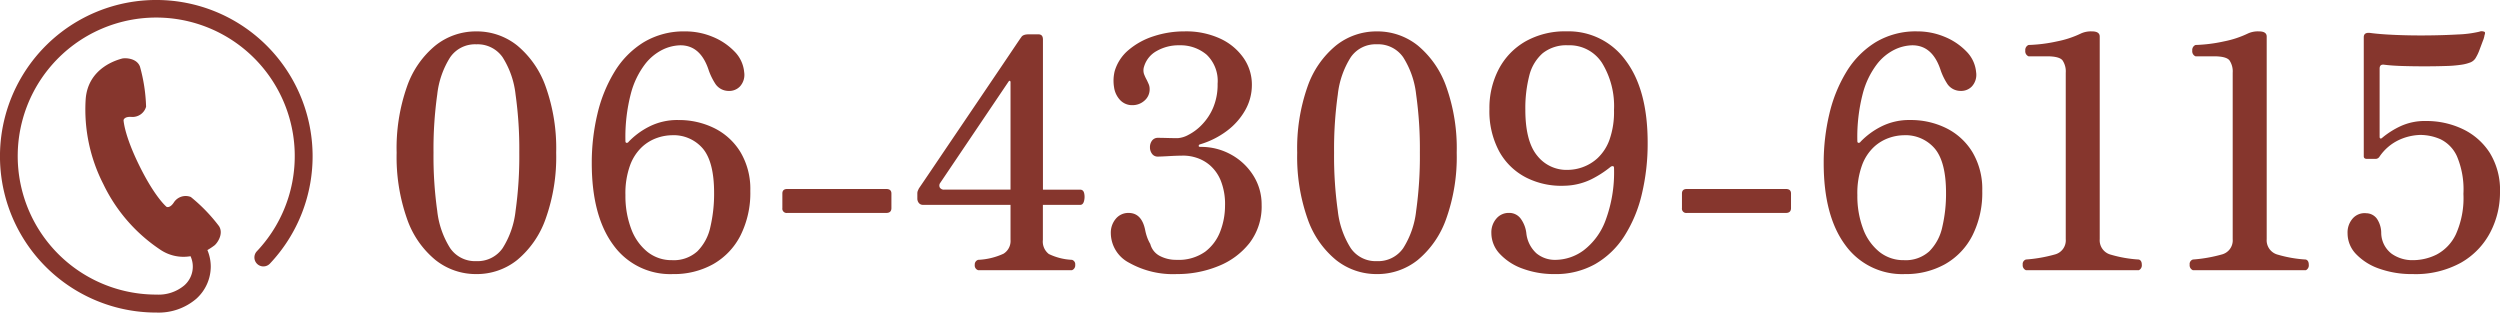
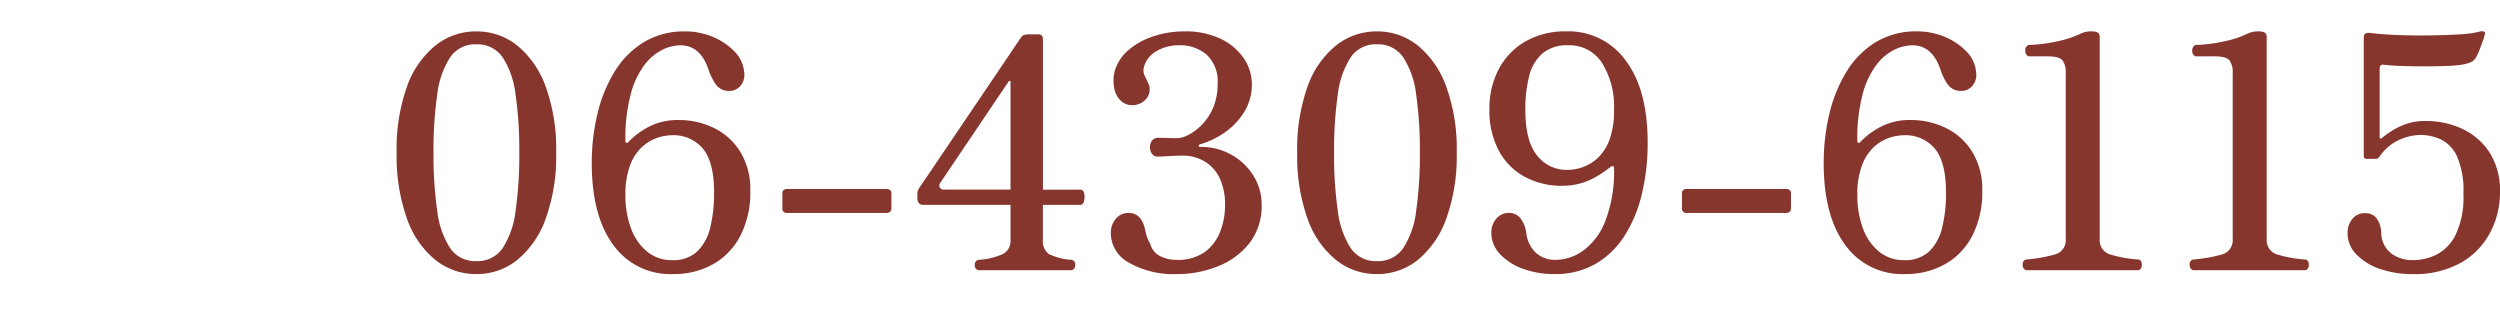
<svg xmlns="http://www.w3.org/2000/svg" width="401.735" height="50.228" viewBox="0 0 401.735 50.228">
  <g id="Group_59162" data-name="Group 59162" transform="translate(13525.805 -2393.992)">
    <g id="Group_59161" data-name="Group 59161" transform="translate(-13549.523 2377.41)">
      <g id="Group_58724" data-name="Group 58724" transform="translate(23.719)">
        <path id="Path_4224" data-name="Path 4224" d="M-156.156.624a10.409,10.409,0,0,1-6.552-2.262,14.815,14.815,0,0,1-4.576-6.63,29.889,29.889,0,0,1-1.664-10.608,29.842,29.842,0,0,1,1.664-10.634,14.824,14.824,0,0,1,4.576-6.6,10.409,10.409,0,0,1,6.552-2.262,10.376,10.376,0,0,1,6.578,2.262A15.1,15.1,0,0,1-145-29.51a29.425,29.425,0,0,1,1.69,10.634A29.472,29.472,0,0,1-145-8.268a15.092,15.092,0,0,1-4.576,6.63A10.376,10.376,0,0,1-156.156.624Zm0-2.08a4.89,4.89,0,0,0,4.238-2.08,13.994,13.994,0,0,0,2.08-5.98,62.847,62.847,0,0,0,.6-9.36,62.847,62.847,0,0,0-.6-9.36,13.994,13.994,0,0,0-2.08-5.98,4.89,4.89,0,0,0-4.238-2.08,4.839,4.839,0,0,0-4.186,2.08,13.994,13.994,0,0,0-2.08,5.98,62.846,62.846,0,0,0-.6,9.36,62.846,62.846,0,0,0,.6,9.36,13.994,13.994,0,0,0,2.08,5.98A4.839,4.839,0,0,0-156.156-1.456ZM-124.54.624a11.259,11.259,0,0,1-9.594-4.68q-3.458-4.68-3.458-13.156a33.793,33.793,0,0,1,.91-7.9,23.046,23.046,0,0,1,2.756-6.786,14.211,14.211,0,0,1,4.68-4.732,12.5,12.5,0,0,1,6.682-1.742,11.343,11.343,0,0,1,4.368.858,10.219,10.219,0,0,1,3.51,2.34,5.382,5.382,0,0,1,1.586,3.354,2.758,2.758,0,0,1-.7,2.314,2.371,2.371,0,0,1-1.794.7A2.57,2.57,0,0,1-117.7-29.9a10.215,10.215,0,0,1-1.066-2.132q-1.3-4.108-4.576-4.108a6.9,6.9,0,0,0-2.808.676,8.1,8.1,0,0,0-2.886,2.366,13.385,13.385,0,0,0-2.262,4.68,27.658,27.658,0,0,0-.884,7.67q0,.26.182.286a.361.361,0,0,0,.338-.182,12.186,12.186,0,0,1,3.224-2.392,9.947,9.947,0,0,1,4.784-1.092,12.771,12.771,0,0,1,5.746,1.3A10.231,10.231,0,0,1-113.7-18.98a11.588,11.588,0,0,1,1.586,6.24A15.224,15.224,0,0,1-113.7-5.564a11.049,11.049,0,0,1-4.394,4.6A12.883,12.883,0,0,1-124.54.624Zm-.156-2.236a5.633,5.633,0,0,0,4.082-1.43,7.83,7.83,0,0,0,2.08-3.9,23.333,23.333,0,0,0,.6-5.486q0-4.94-1.794-7.1a6.165,6.165,0,0,0-5.018-2.158,7.525,7.525,0,0,0-2.314.416,6.929,6.929,0,0,0-2.444,1.456,7.6,7.6,0,0,0-1.924,2.938,13.147,13.147,0,0,0-.754,4.81,14.91,14.91,0,0,0,.91,5.382,8.572,8.572,0,0,0,2.6,3.718A6.177,6.177,0,0,0-124.7-1.612ZM-106.184-9.2a.689.689,0,0,1-.78-.78v-2.34q0-.728.78-.728h15.912q.832,0,.832.728v2.34q0,.78-.832.78ZM-75.5,0a.79.79,0,0,1-.546-.858.774.774,0,0,1,.546-.806,10.835,10.835,0,0,0,4.082-.988A2.407,2.407,0,0,0-70.3-4.888V-10.5h-14.04a.822.822,0,0,1-.7-.312,1.1,1.1,0,0,1-.234-.676v-.832a1.121,1.121,0,0,1,.078-.442q.078-.182.182-.39l.884-1.3q.884-1.3,2.34-3.458t3.2-4.732l3.484-5.148q1.742-2.574,3.2-4.732t2.366-3.51q.91-1.352.962-1.4.26-.468,1.2-.468h1.56q.728,0,.728.832v24.128h5.98q.52,0,.65.6a2.653,2.653,0,0,1-.026,1.222q-.156.624-.624.624H-65.1v5.616A2.52,2.52,0,0,0-64.142-2.6a9.56,9.56,0,0,0,3.718.936.738.738,0,0,1,.52.806.829.829,0,0,1-.52.858Zm-5.408-12.948H-70.3V-30.212a.21.21,0,0,0-.1-.208q-.1-.052-.208.1L-81.588-14.04a.716.716,0,0,0-.078.754A.777.777,0,0,0-80.912-12.948ZM-43.576.624a14.4,14.4,0,0,1-7.67-1.82,5.42,5.42,0,0,1-2.938-4.732,3.459,3.459,0,0,1,.806-2.34A2.591,2.591,0,0,1-51.324-9.2q2.08,0,2.652,2.7a7.825,7.825,0,0,0,.312,1.17,5.992,5.992,0,0,0,.52,1.118,3.01,3.01,0,0,0,1.534,1.924,5.6,5.6,0,0,0,2.678.624,7.369,7.369,0,0,0,4.6-1.3,7.358,7.358,0,0,0,2.444-3.3,11.5,11.5,0,0,0,.754-4.082,10.157,10.157,0,0,0-.7-4.082,6.514,6.514,0,0,0-1.742-2.444,6.232,6.232,0,0,0-2.158-1.2,6.876,6.876,0,0,0-1.95-.338q-1.092,0-2.444.078t-1.82.078a1.086,1.086,0,0,1-.91-.442,1.7,1.7,0,0,1-.338-1.066,1.7,1.7,0,0,1,.338-1.066,1.139,1.139,0,0,1,.962-.442q.572,0,1.482.026t1.69.026a4.2,4.2,0,0,0,1.69-.52,8.213,8.213,0,0,0,2.158-1.612,8.949,8.949,0,0,0,1.82-2.73,9.479,9.479,0,0,0,.728-3.874,5.818,5.818,0,0,0-1.768-4.68A6.5,6.5,0,0,0-43.16-36.14a7.093,7.093,0,0,0-3.64.91,4.218,4.218,0,0,0-2.028,2.47,1.971,1.971,0,0,0-.026,1.222,6.866,6.866,0,0,0,.442.962q.156.312.312.676a1.959,1.959,0,0,1,.156.78,2.374,2.374,0,0,1-.832,1.872,2.834,2.834,0,0,1-1.924.728,2.633,2.633,0,0,1-1.976-.806,3.78,3.78,0,0,1-.988-2.08,6.463,6.463,0,0,1,.1-2.574,7,7,0,0,1,2.236-3.406,11.74,11.74,0,0,1,4.03-2.21,15.758,15.758,0,0,1,4.966-.78,13.072,13.072,0,0,1,5.746,1.17,9.3,9.3,0,0,1,3.744,3.12,7.467,7.467,0,0,1,1.326,4.29A8.191,8.191,0,0,1-32.6-25.688a10.811,10.811,0,0,1-2.964,3.328,13.674,13.674,0,0,1-4.264,2.132.275.275,0,0,0-.234.234q-.026.182.286.182a9.9,9.9,0,0,1,4.992,1.274,9.74,9.74,0,0,1,3.536,3.38,8.687,8.687,0,0,1,1.3,4.654,9.641,9.641,0,0,1-1.924,6.11A12,12,0,0,1-36.92-.65,17.435,17.435,0,0,1-43.576.624Zm32.136,0a10.409,10.409,0,0,1-6.552-2.262,14.815,14.815,0,0,1-4.576-6.63,29.889,29.889,0,0,1-1.664-10.608A29.842,29.842,0,0,1-22.568-29.51a14.824,14.824,0,0,1,4.576-6.6,10.409,10.409,0,0,1,6.552-2.262,10.376,10.376,0,0,1,6.578,2.262,15.1,15.1,0,0,1,4.576,6.6A29.425,29.425,0,0,1,1.4-18.876,29.472,29.472,0,0,1-.286-8.268a15.092,15.092,0,0,1-4.576,6.63A10.376,10.376,0,0,1-11.44.624Zm0-2.08A4.89,4.89,0,0,0-7.2-3.536a13.994,13.994,0,0,0,2.08-5.98,62.846,62.846,0,0,0,.6-9.36,62.846,62.846,0,0,0-.6-9.36,13.994,13.994,0,0,0-2.08-5.98A4.89,4.89,0,0,0-11.44-36.3a4.839,4.839,0,0,0-4.186,2.08,13.994,13.994,0,0,0-2.08,5.98,62.847,62.847,0,0,0-.6,9.36,62.847,62.847,0,0,0,.6,9.36,13.994,13.994,0,0,0,2.08,5.98A4.839,4.839,0,0,0-11.44-1.456ZM17.108.624a14.478,14.478,0,0,1-5.07-.858A9.246,9.246,0,0,1,8.346-2.6,4.887,4.887,0,0,1,6.968-5.98a3.361,3.361,0,0,1,.806-2.314,2.567,2.567,0,0,1,2-.91,2.271,2.271,0,0,1,1.9.91,4.892,4.892,0,0,1,.91,2.314A5.1,5.1,0,0,0,14.222-2.7a4.659,4.659,0,0,0,3.042,1.04,7.743,7.743,0,0,0,4.5-1.508A10.688,10.688,0,0,0,25.3-7.956a22.1,22.1,0,0,0,1.378-8.476q0-.26-.182-.286a.53.53,0,0,0-.39.13,16.759,16.759,0,0,1-3.068,1.976,10.283,10.283,0,0,1-4.316,1.04,12.453,12.453,0,0,1-6.136-1.3,10.306,10.306,0,0,1-4.342-4.186A13.62,13.62,0,0,1,6.656-25.9a13.457,13.457,0,0,1,1.508-6.422,11.032,11.032,0,0,1,4.29-4.446,12.894,12.894,0,0,1,6.578-1.612,11.312,11.312,0,0,1,9.516,4.68q3.536,4.68,3.536,13.208a34.91,34.91,0,0,1-.936,8.268A21.693,21.693,0,0,1,28.34-5.486a13.636,13.636,0,0,1-4.68,4.5A12.93,12.93,0,0,1,17.108.624ZM19.292-16.12a7.252,7.252,0,0,0,2.366-.442,7.024,7.024,0,0,0,2.418-1.482,7.557,7.557,0,0,0,1.872-2.912,13.354,13.354,0,0,0,.728-4.784,13.261,13.261,0,0,0-1.924-7.566,6.214,6.214,0,0,0-5.46-2.834,6.082,6.082,0,0,0-4.108,1.3,7.039,7.039,0,0,0-2.132,3.614,21.01,21.01,0,0,0-.624,5.434q0,5.1,1.924,7.41A5.99,5.99,0,0,0,19.292-16.12ZM38.376-9.2a.689.689,0,0,1-.78-.78v-2.34q0-.728.78-.728H54.288q.832,0,.832.728v2.34q0,.78-.832.78ZM73.424.624a11.259,11.259,0,0,1-9.594-4.68q-3.458-4.68-3.458-13.156a33.793,33.793,0,0,1,.91-7.9A23.046,23.046,0,0,1,64.038-31.9a14.211,14.211,0,0,1,4.68-4.732A12.5,12.5,0,0,1,75.4-38.376a11.343,11.343,0,0,1,4.368.858,10.219,10.219,0,0,1,3.51,2.34,5.382,5.382,0,0,1,1.586,3.354,2.758,2.758,0,0,1-.7,2.314,2.371,2.371,0,0,1-1.794.7A2.57,2.57,0,0,1,80.262-29.9,10.215,10.215,0,0,1,79.2-32.032Q77.9-36.14,74.62-36.14a6.9,6.9,0,0,0-2.808.676A8.1,8.1,0,0,0,68.926-33.1a13.385,13.385,0,0,0-2.262,4.68,27.658,27.658,0,0,0-.884,7.67q0,.26.182.286a.361.361,0,0,0,.338-.182,12.185,12.185,0,0,1,3.224-2.392,9.947,9.947,0,0,1,4.784-1.092,12.771,12.771,0,0,1,5.746,1.3,10.231,10.231,0,0,1,4.212,3.848,11.588,11.588,0,0,1,1.586,6.24,15.224,15.224,0,0,1-1.586,7.176,11.049,11.049,0,0,1-4.394,4.6A12.883,12.883,0,0,1,73.424.624Zm-.156-2.236a5.633,5.633,0,0,0,4.082-1.43,7.83,7.83,0,0,0,2.08-3.9,23.333,23.333,0,0,0,.6-5.486q0-4.94-1.794-7.1a6.165,6.165,0,0,0-5.018-2.158,7.525,7.525,0,0,0-2.314.416,6.929,6.929,0,0,0-2.444,1.456,7.6,7.6,0,0,0-1.924,2.938,13.147,13.147,0,0,0-.754,4.81,14.91,14.91,0,0,0,.91,5.382,8.572,8.572,0,0,0,2.6,3.718A6.177,6.177,0,0,0,73.268-1.612ZM92.872,0a.85.85,0,0,1-.52-.884.758.758,0,0,1,.52-.832A23.3,23.3,0,0,0,97.5-2.522a2.339,2.339,0,0,0,1.768-2.47V-31.72a3.179,3.179,0,0,0-.52-2q-.52-.65-2.5-.65H93.288a.871.871,0,0,1-.52-.91.871.871,0,0,1,.52-.91,24.549,24.549,0,0,0,4.55-.572,15.973,15.973,0,0,0,3.926-1.3,3.891,3.891,0,0,1,1.716-.312q1.248,0,1.248.832V-4.992a2.384,2.384,0,0,0,1.794,2.5,20.164,20.164,0,0,0,4.5.78q.468.156.468.832A.864.864,0,0,1,111.02,0ZM119.7,0a.85.85,0,0,1-.52-.884.758.758,0,0,1,.52-.832,23.3,23.3,0,0,0,4.628-.806,2.339,2.339,0,0,0,1.768-2.47V-31.72a3.179,3.179,0,0,0-.52-2q-.52-.65-2.5-.65H120.12a.871.871,0,0,1-.52-.91.871.871,0,0,1,.52-.91,24.549,24.549,0,0,0,4.55-.572,15.973,15.973,0,0,0,3.926-1.3,3.891,3.891,0,0,1,1.716-.312q1.248,0,1.248.832V-4.992a2.384,2.384,0,0,0,1.794,2.5,20.164,20.164,0,0,0,4.5.78q.468.156.468.832a.864.864,0,0,1-.468.884Zm35.308.624a15.558,15.558,0,0,1-5.33-.858,9.36,9.36,0,0,1-3.744-2.34,4.8,4.8,0,0,1-1.378-3.354,3.381,3.381,0,0,1,.858-2.418,2.54,2.54,0,0,1,2.158-.806,2.142,2.142,0,0,1,1.716.91,4.115,4.115,0,0,1,.676,2.314,4.27,4.27,0,0,0,1.664,3.276,5.75,5.75,0,0,0,3.432,1.04,8.545,8.545,0,0,0,3.822-.91,7.123,7.123,0,0,0,3.068-3.224,14.2,14.2,0,0,0,1.222-6.526,13.658,13.658,0,0,0-1.04-6.032,5.6,5.6,0,0,0-2.626-2.73,8.073,8.073,0,0,0-3.3-.7,8.681,8.681,0,0,0-3.276.754,7.775,7.775,0,0,0-3.276,2.782.753.753,0,0,1-.676.312h-1.3q-.52,0-.52-.416V-37.44q0-.832,1.092-.676,1.56.208,4.03.312t5.122.078q2.652-.026,4.914-.156a17.772,17.772,0,0,0,3.406-.442,1.033,1.033,0,0,1,.884.052.42.42,0,0,1,.026.26.924.924,0,0,1-.078.26v.052a3.962,3.962,0,0,1-.26.858q-.26.7-.546,1.456a6.891,6.891,0,0,1-.546,1.17,1.754,1.754,0,0,1-.858.806,6.653,6.653,0,0,1-1.482.39,20.08,20.08,0,0,1-2.522.208q-1.586.052-3.432.052t-3.562-.052q-1.716-.052-2.912-.208-.728-.1-.728.624v10.972q0,.208.13.26t.338-.156a13.576,13.576,0,0,1,2.834-1.794,9.263,9.263,0,0,1,4.134-.858,13.5,13.5,0,0,1,5.928,1.3,10.52,10.52,0,0,1,4.342,3.822,11.375,11.375,0,0,1,1.638,6.318,13.835,13.835,0,0,1-1.56,6.448,12,12,0,0,1-4.68,4.862A15.1,15.1,0,0,1,155.012.624Z" transform="translate(232.684 60)" fill="#86362d" />
-         <path id="Path_4033" data-name="Path 4033" d="M25.114,0a25.114,25.114,0,0,0-.007,50.228h.062a9.291,9.291,0,0,0,6.373-2.217,6.978,6.978,0,0,0,2.326-5.174,6.9,6.9,0,0,0-.542-2.651,10.578,10.578,0,0,0,1.109-.73c.407-.29,1.57-1.841.755-3.119a26.72,26.72,0,0,0-4.528-4.68,2.261,2.261,0,0,0-2.757.925c-.64.937-1.145.656-1.145.656S24.943,31.773,22.43,26.7s-2.576-7.4-2.576-7.4.082-.574,1.215-.516a2.259,2.259,0,0,0,2.405-1.634,26.65,26.65,0,0,0-.981-6.435c-.522-1.424-2.459-1.437-2.936-1.289s-5.4,1.345-5.789,6.5a26.305,26.305,0,0,0,2.839,13.666A26.3,26.3,0,0,0,25.76,40.126a6.642,6.642,0,0,0,4.855,1.047,4.01,4.01,0,0,1-1.012,4.7,6.419,6.419,0,0,1-4.434,1.468h-.051A22.259,22.259,0,1,1,41.274,40.38a1.442,1.442,0,0,0,2.1,1.981A25.114,25.114,0,0,0,25.114,0Z" transform="translate(0 16.58)" fill="#86362d" />
      </g>
    </g>
  </g>
</svg>